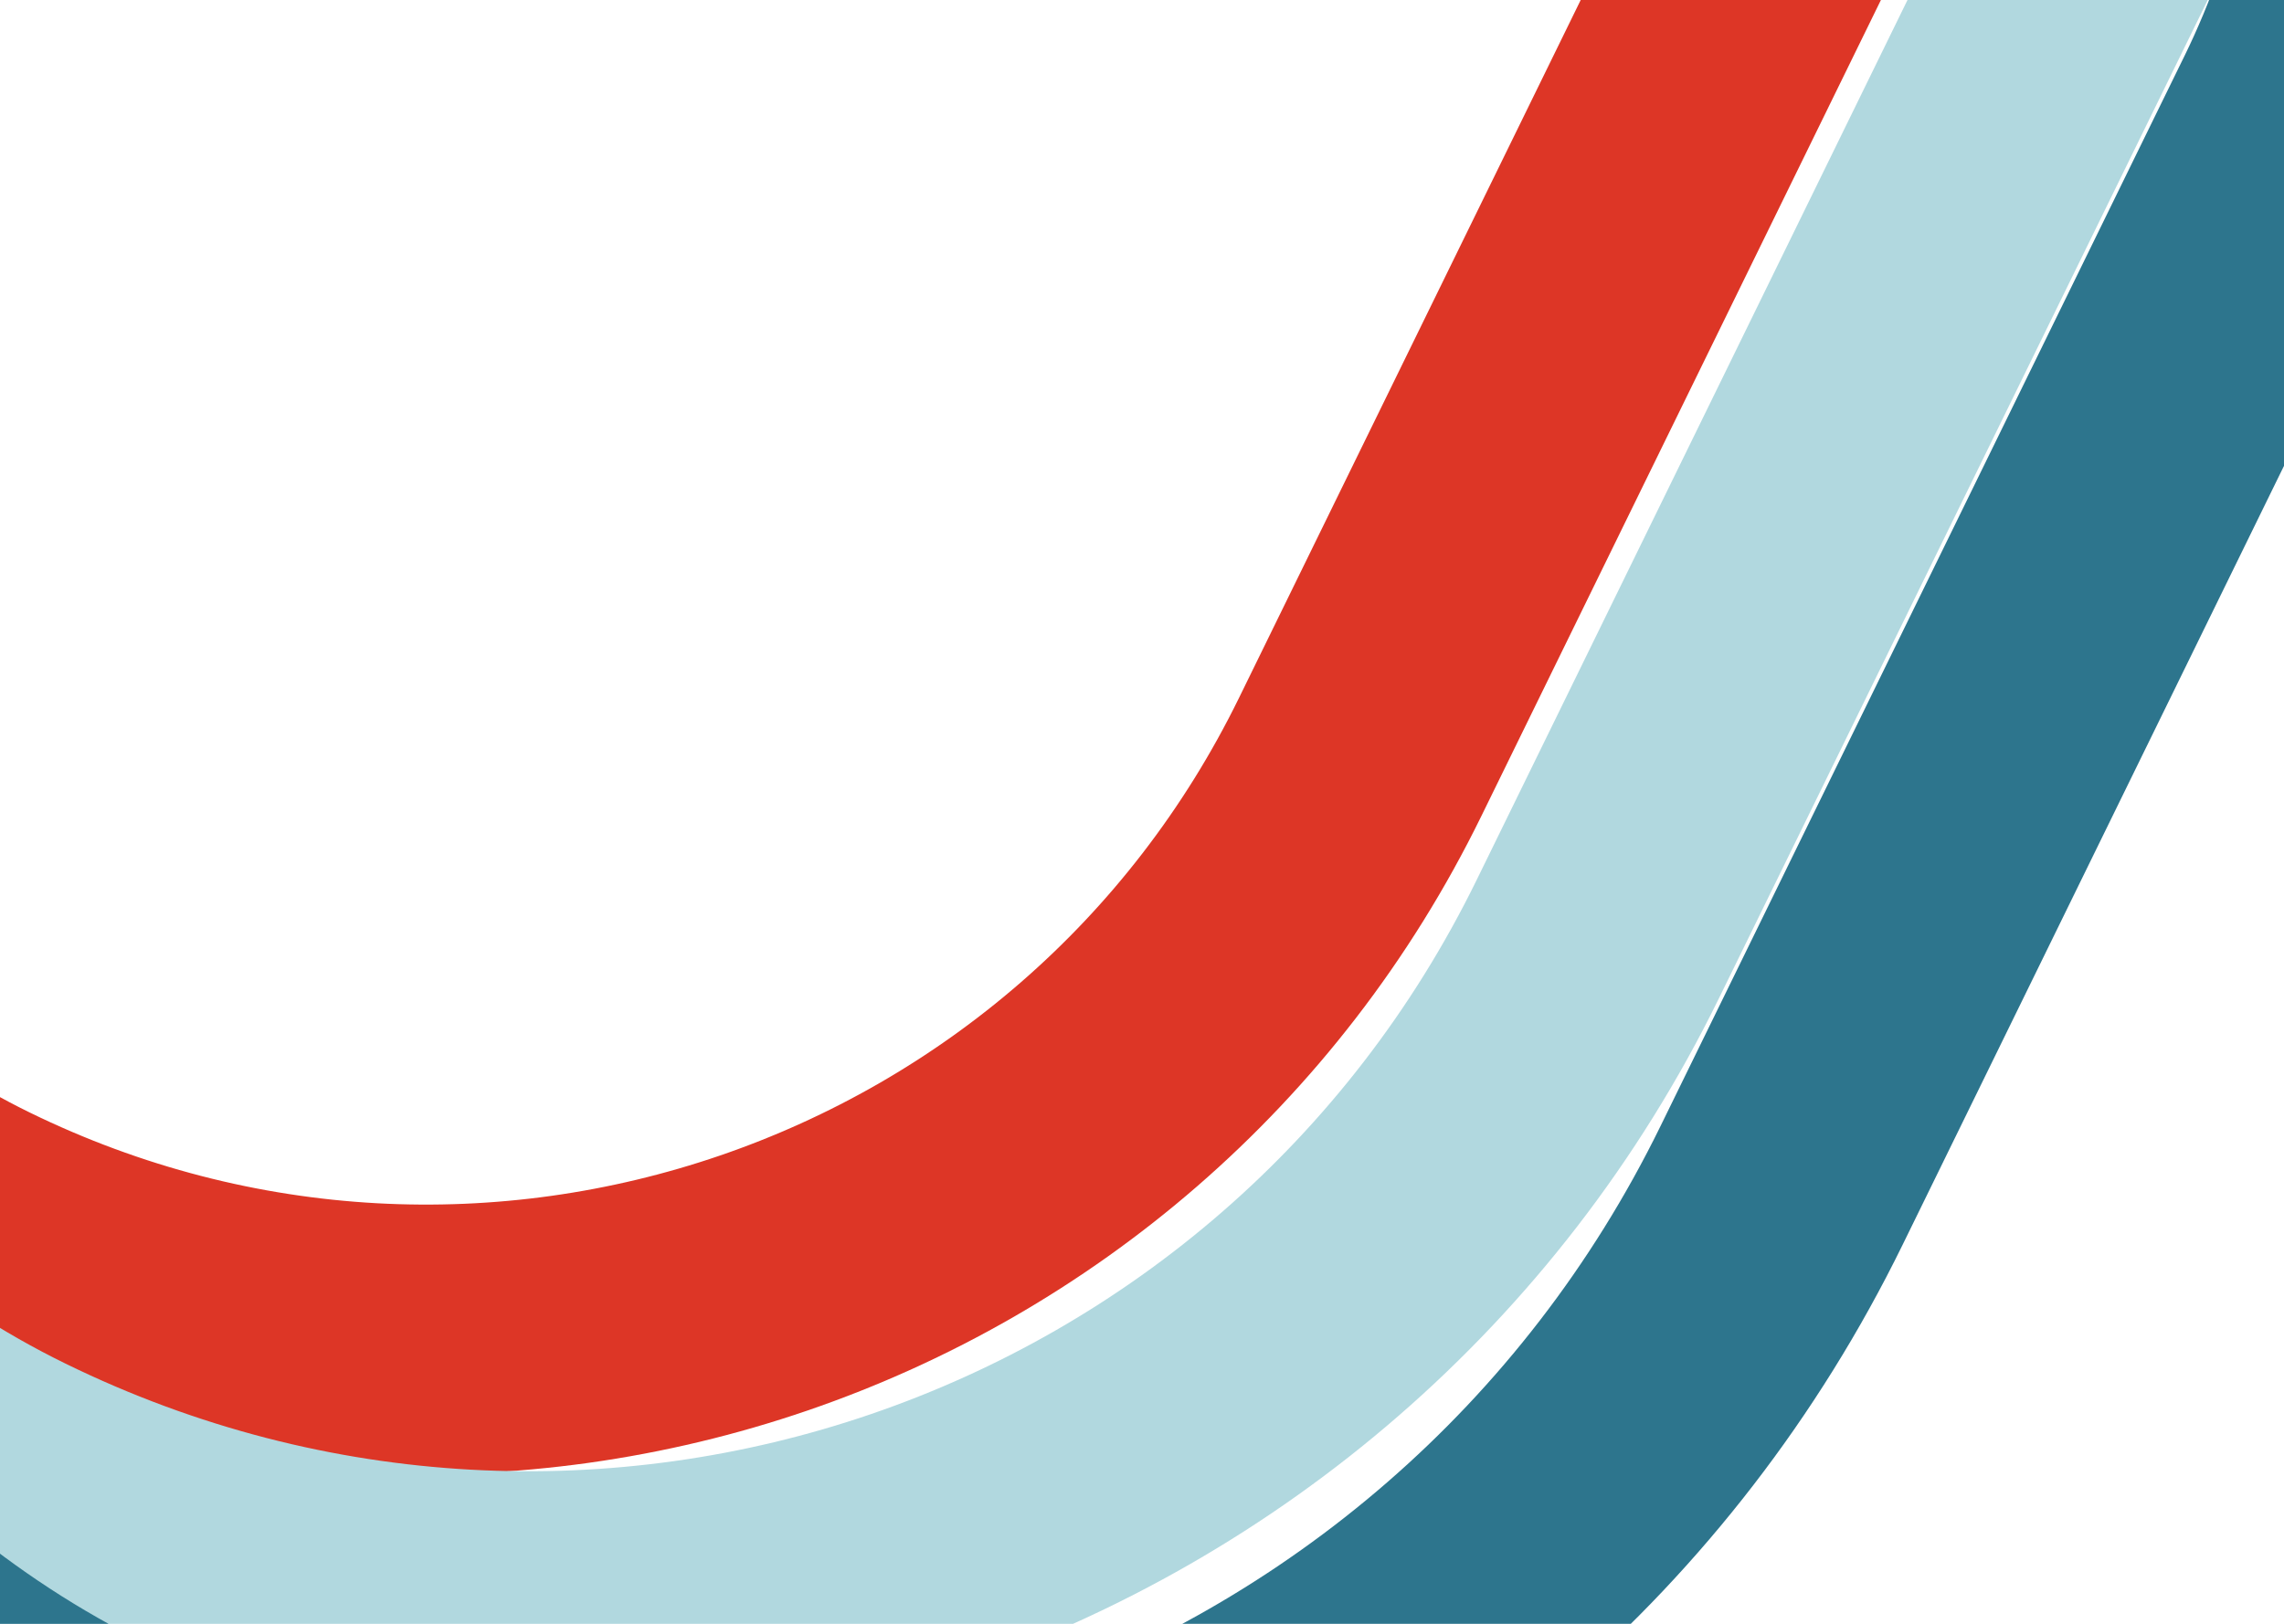
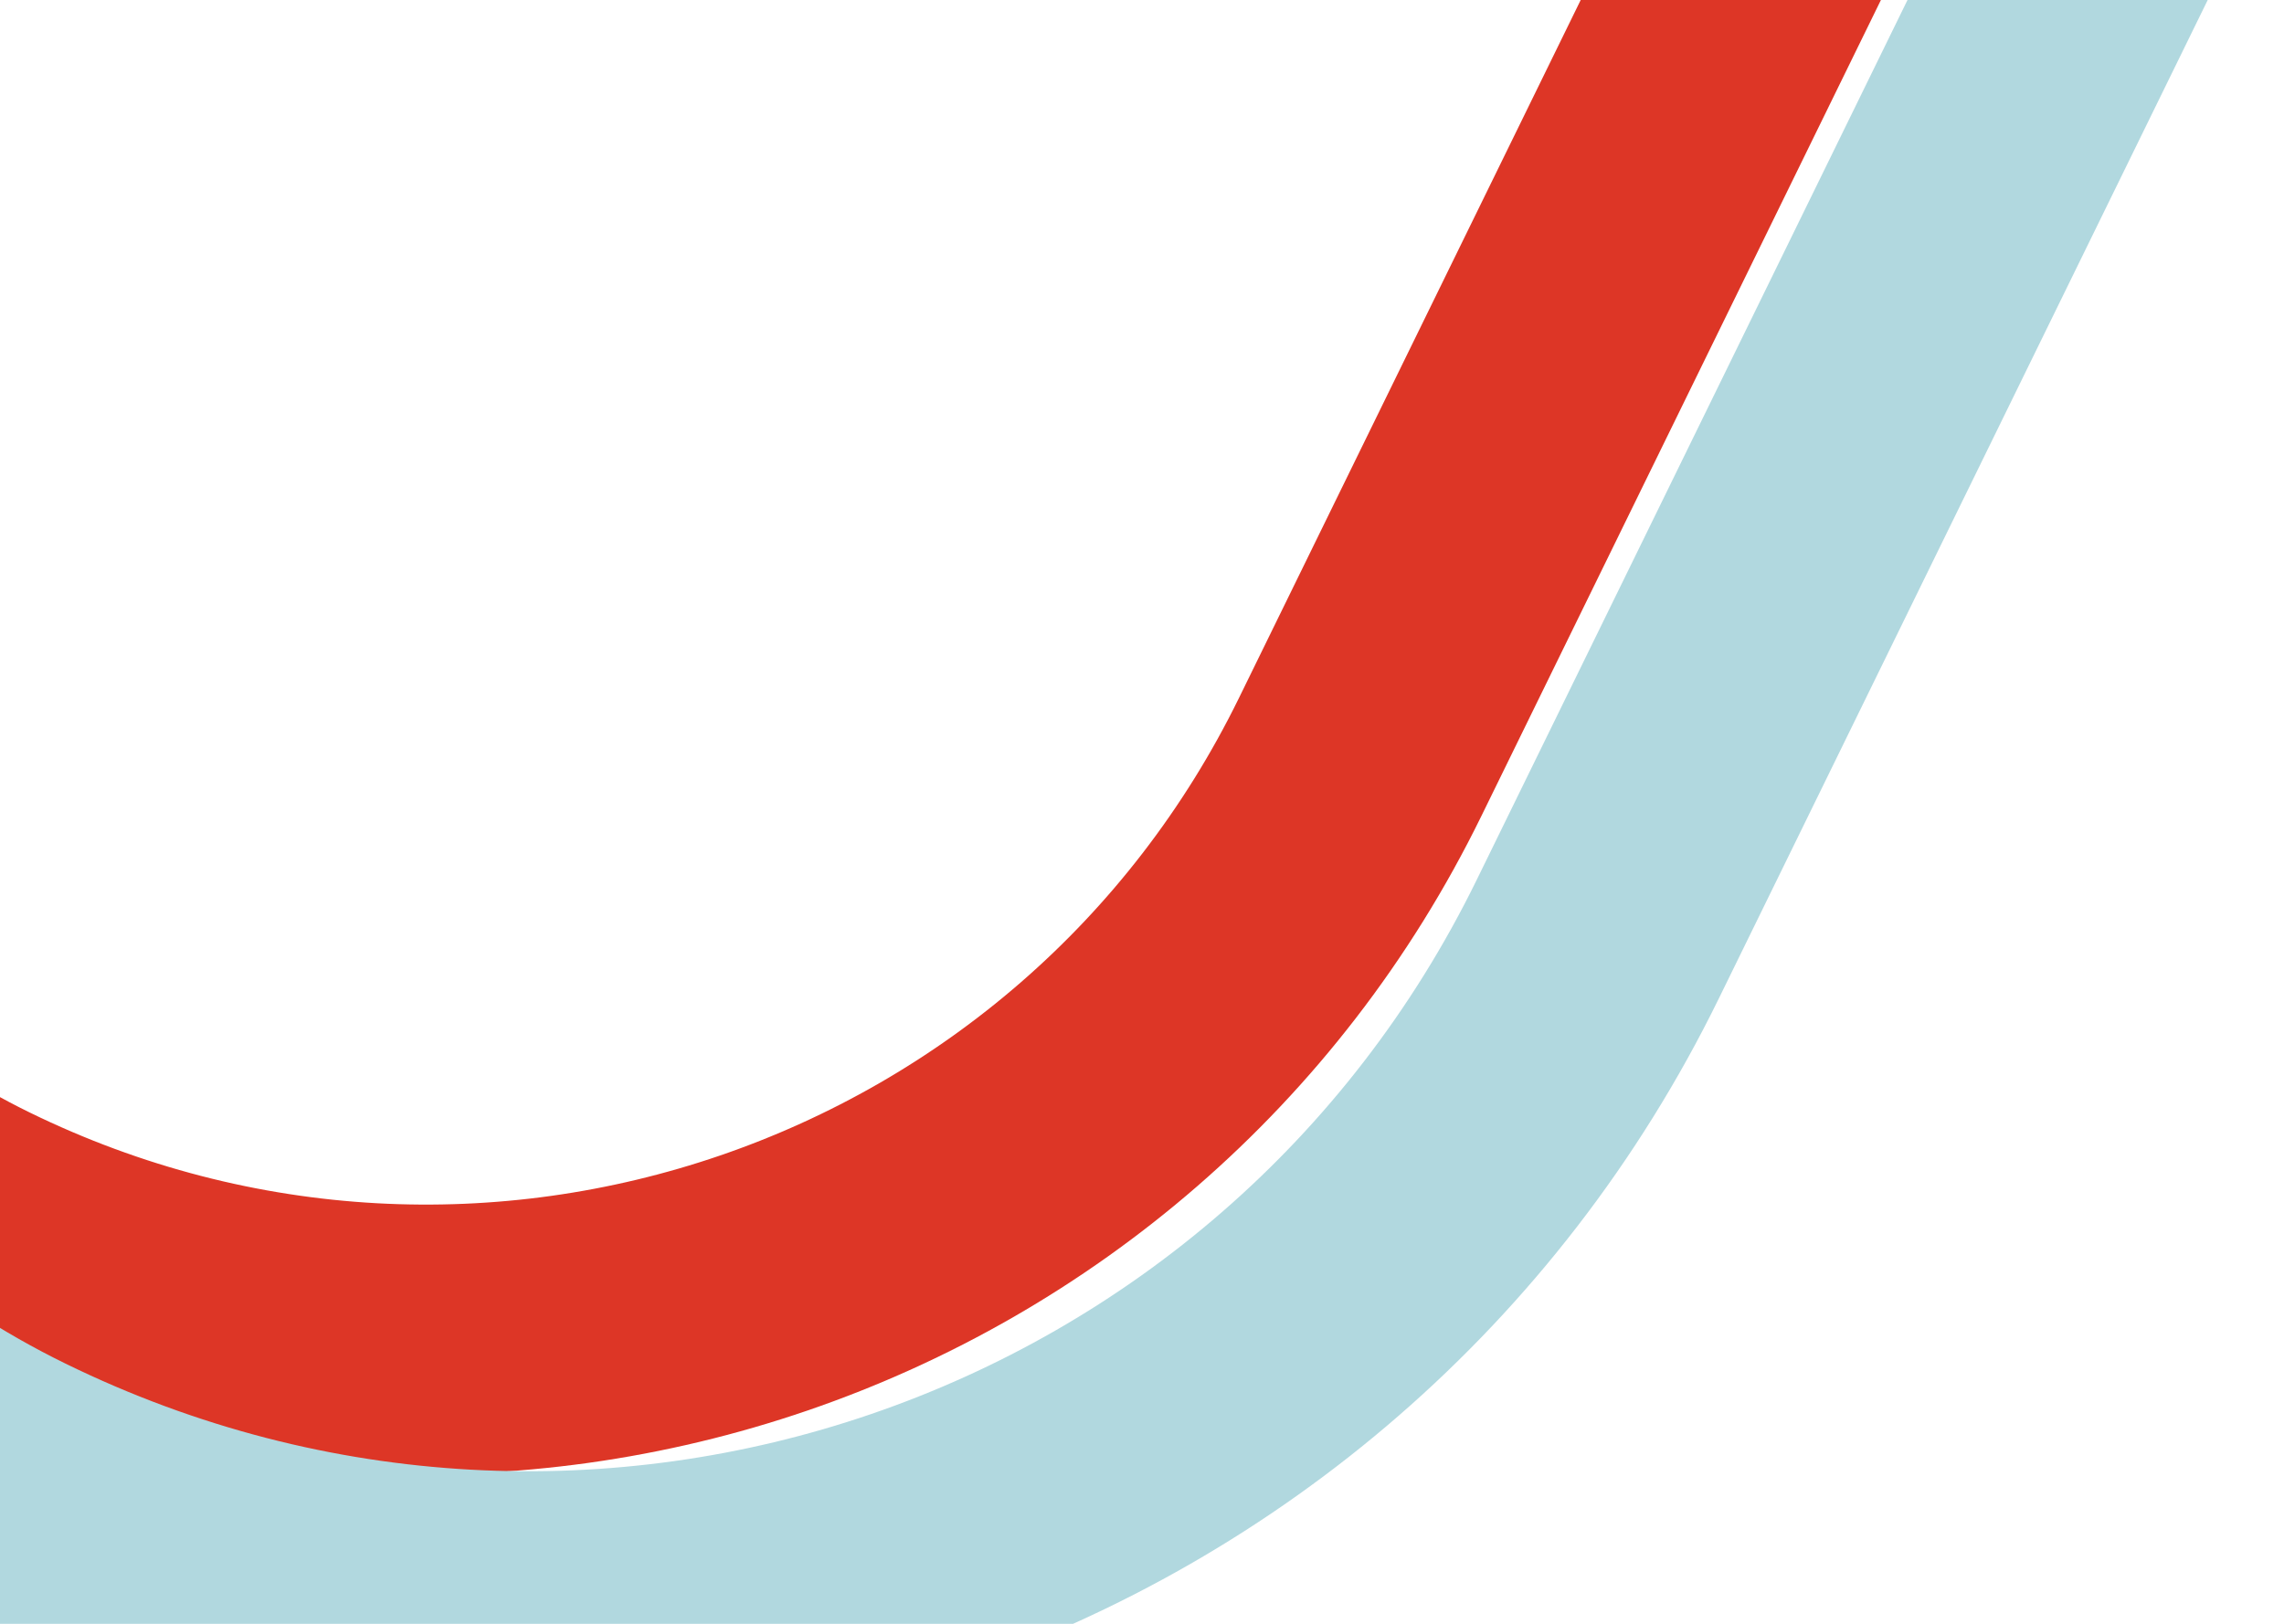
<svg xmlns="http://www.w3.org/2000/svg" width="1440" height="1024" viewBox="0 0 1440 1024" fill="none">
  <rect x="233.152" y="-1227.24" width="1310.26" height="1911.66" rx="655.128" transform="rotate(26.082 233.152 -1227.24)" stroke="#DD3626" stroke-width="170" />
  <rect x="298.206" y="-1370.75" width="1499.98" height="2201.46" rx="749.992" transform="rotate(26.082 298.206 -1370.75)" stroke="#B1D8DF" stroke-width="170" />
-   <rect x="371.511" y="-1345.67" width="1595.47" height="2347.31" rx="797.733" transform="rotate(26.082 371.511 -1345.67)" stroke="#2D758D" stroke-width="170" />
</svg>